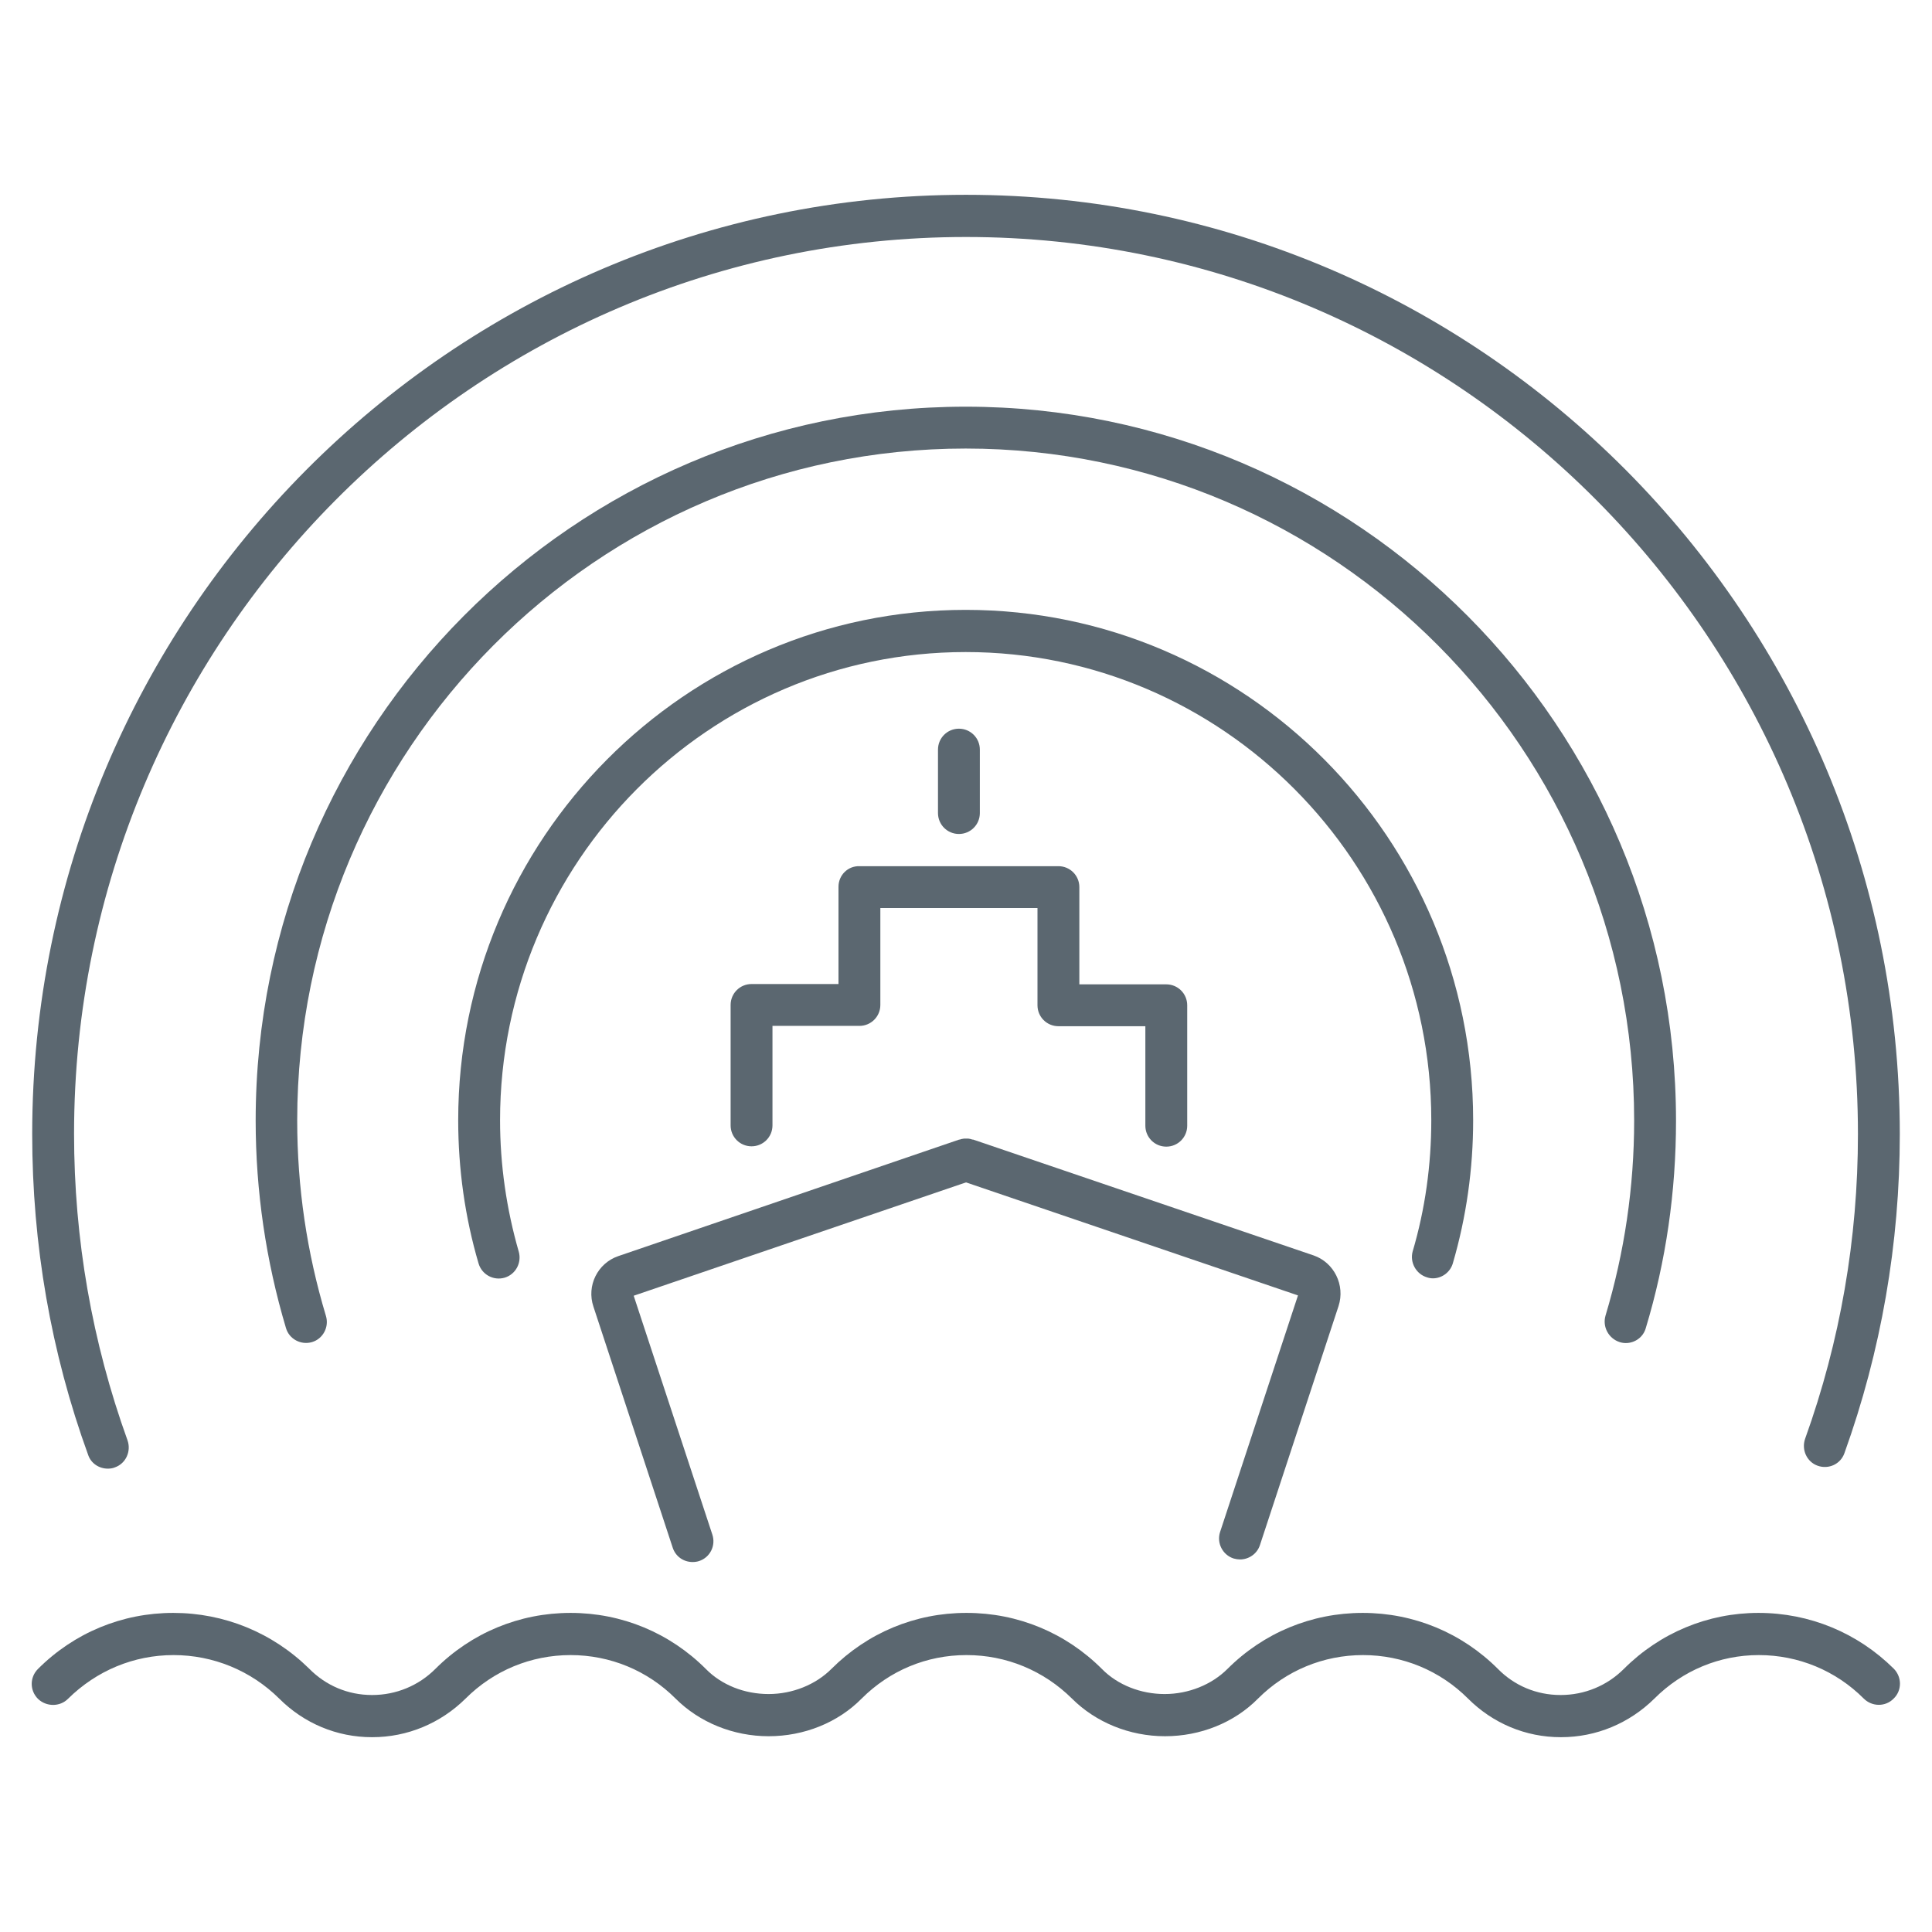
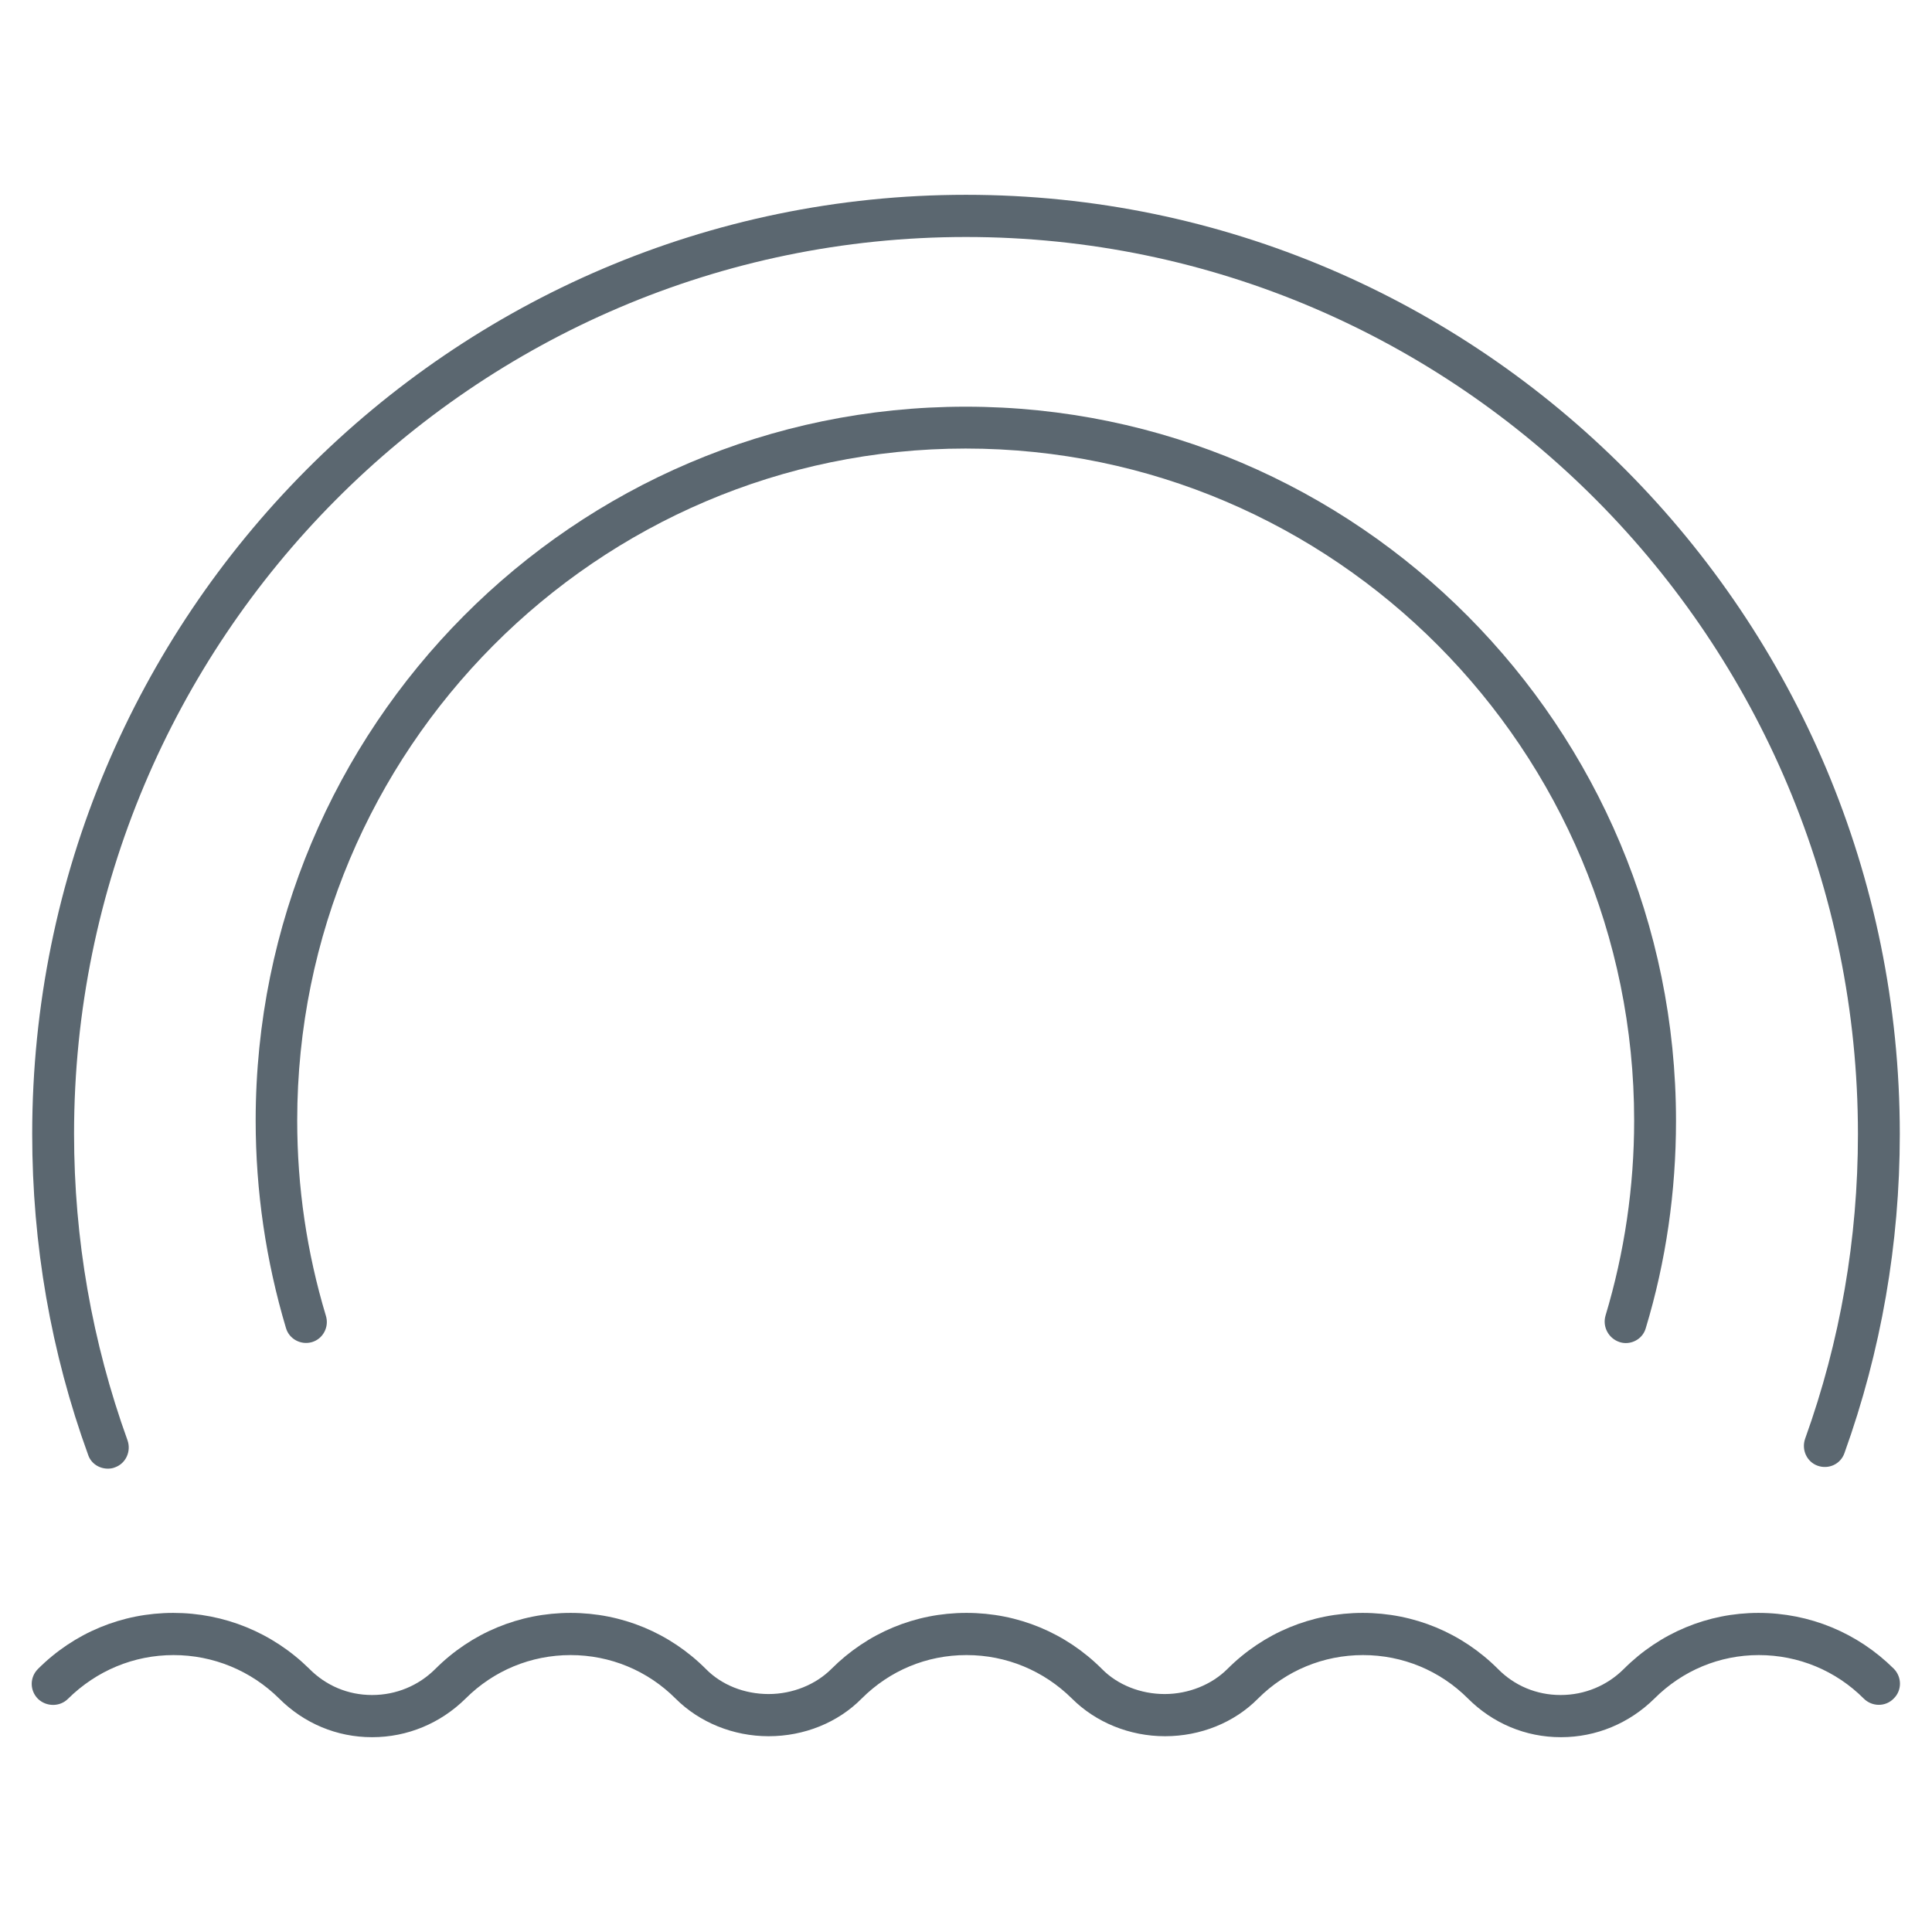
<svg xmlns="http://www.w3.org/2000/svg" version="1.1" id="Livello_1" x="0px" y="0px" viewBox="0 0 60 60" style="enable-background:new 0 0 60 60;" xml:space="preserve">
  <style type="text/css">
	.st0{fill:#5B6770;}
</style>
  <g>
-     <path class="st0" d="M38.31,48.4c0.07,0.02,0.14,0.03,0.2,0.03c0.27,0,0.53-0.17,0.62-0.45l2.44-7.42   c0.21-0.65-0.14-1.35-0.77-1.57l-10.58-3.6c-0.01,0-0.01,0-0.02,0c-0.02-0.01-0.05-0.01-0.07-0.02c-0.02,0-0.04-0.01-0.06-0.01   c-0.02,0-0.04,0-0.07,0c-0.02,0-0.04,0-0.06,0c-0.02,0-0.04,0.01-0.06,0.01c-0.02,0-0.04,0.01-0.07,0.02c-0.01,0-0.01,0-0.02,0   L19.2,39.01c-0.64,0.22-0.99,0.92-0.77,1.57l2.46,7.48c0.09,0.28,0.34,0.45,0.62,0.45c0.07,0,0.14-0.01,0.2-0.03   c0.34-0.11,0.53-0.48,0.41-0.83l-2.44-7.41l10.32-3.52l10.31,3.51l-2.42,7.35C37.78,47.92,37.97,48.29,38.31,48.4z" />
-     <path class="st0" d="M30.43,25.25v-1.97c0-0.36-0.29-0.65-0.65-0.65s-0.65,0.29-0.65,0.65v1.97c0,0.36,0.29,0.65,0.65,0.65   S30.43,25.61,30.43,25.25z" />
-     <path class="st0" d="M26.04,27.54v3.02h-2.7c-0.36,0-0.65,0.29-0.65,0.65v3.74c0,0.36,0.29,0.65,0.65,0.65s0.65-0.29,0.65-0.65   v-3.09h2.7c0.36,0,0.65-0.29,0.65-0.65V28.2h2.44h2.44v3.02c0,0.36,0.29,0.65,0.65,0.65h2.7v3.09c0,0.36,0.29,0.65,0.65,0.65   s0.65-0.29,0.65-0.65v-3.74c0-0.36-0.29-0.65-0.65-0.65h-2.7v-3.02c0-0.36-0.29-0.65-0.65-0.65h-3.09h-3.09   C26.33,26.89,26.04,27.18,26.04,27.54z" />
    <path class="st0" d="M54.61,50.09c-1.57,0-3.06,0.62-4.18,1.74c-0.52,0.52-1.22,0.81-1.96,0.81c0,0,0,0-0.01,0   c-0.74,0-1.43-0.29-1.94-0.81c-1.12-1.12-2.61-1.74-4.2-1.74c-1.59,0-3.08,0.62-4.2,1.74c-0.49,0.49-1.21,0.78-1.95,0.78   s-1.46-0.28-1.95-0.78c-1.12-1.12-2.61-1.74-4.2-1.74c0,0-0.01,0-0.01,0c-1.59,0-3.07,0.62-4.19,1.74   c-0.49,0.49-1.21,0.78-1.95,0.78c-0.75,0-1.46-0.28-1.95-0.78c-1.12-1.12-2.61-1.74-4.2-1.74s-3.08,0.62-4.2,1.74   c-0.52,0.52-1.22,0.81-1.96,0.81c0,0,0,0-0.01,0c-0.74,0-1.43-0.29-1.95-0.82c-1.14-1.12-2.64-1.73-4.22-1.73   c-1.59,0-3.08,0.62-4.2,1.74c-0.26,0.26-0.26,0.67,0,0.93c0.26,0.25,0.68,0.25,0.93,0C3,51.88,4.16,51.4,5.39,51.4   c1.23,0,2.4,0.48,3.28,1.35c0.77,0.77,1.79,1.2,2.88,1.2c0,0,0.01,0,0.01,0c1.09,0,2.12-0.43,2.9-1.2   c0.87-0.87,2.03-1.35,3.26-1.35s2.39,0.48,3.26,1.35c0.74,0.74,1.79,1.17,2.89,1.17c1.1,0,2.15-0.42,2.89-1.17   c0.87-0.87,2.02-1.35,3.25-1.35c0,0,0,0,0.01,0c1.23,0,2.39,0.48,3.27,1.35c0.74,0.74,1.79,1.17,2.89,1.17s2.15-0.42,2.89-1.17   c0.87-0.87,2.03-1.35,3.26-1.35c1.23,0,2.39,0.48,3.26,1.35c0.77,0.77,1.79,1.2,2.88,1.2c0,0,0.01,0,0.01,0   c1.09,0,2.12-0.43,2.9-1.2c0.87-0.87,2.02-1.35,3.24-1.35c1.23,0,2.39,0.48,3.26,1.35c0.26,0.26,0.68,0.26,0.93,0   c0.26-0.25,0.26-0.67,0-0.93C57.69,50.71,56.2,50.09,54.61,50.09z" />
    <path class="st0" d="M3.35,45.61c0.07,0,0.15-0.01,0.22-0.04c0.34-0.12,0.51-0.5,0.39-0.84c-1.1-3.05-1.66-6.25-1.66-9.52   C2.3,19.86,14.73,7.36,30,7.36s27.7,12.5,27.7,27.86c0,3.25-0.55,6.43-1.64,9.46c-0.12,0.34,0.05,0.72,0.39,0.84   c0.34,0.12,0.71-0.05,0.83-0.39c1.14-3.17,1.72-6.51,1.72-9.91C59,19.13,45.99,6.05,30,6.05S1,19.13,1,35.22   c0,3.42,0.58,6.78,1.74,9.97C2.83,45.45,3.08,45.61,3.35,45.61z" />
    <path class="st0" d="M50.3,41.68c0.06,0.02,0.13,0.03,0.19,0.03c0.28,0,0.54-0.18,0.62-0.46c0.63-2.08,0.94-4.25,0.94-6.44   c0-12.23-9.89-22.18-22.06-22.18S7.94,22.57,7.94,34.8c0,2.19,0.32,4.36,0.94,6.44c0.1,0.35,0.47,0.54,0.81,0.44   c0.34-0.1,0.54-0.47,0.43-0.82c-0.59-1.96-0.89-3.99-0.89-6.06c0-11.51,9.31-20.87,20.76-20.87s20.76,9.36,20.76,20.87   c0,2.06-0.3,4.1-0.89,6.06C49.76,41.21,49.96,41.57,50.3,41.68z" />
-     <path class="st0" d="M44.32,39.67c0.06,0.02,0.12,0.03,0.18,0.03c0.28,0,0.54-0.19,0.62-0.47c0.42-1.44,0.63-2.93,0.63-4.44   c0-8.74-7.07-15.85-15.76-15.85s-15.76,7.11-15.76,15.85c0,1.51,0.21,3.01,0.63,4.44c0.1,0.35,0.46,0.55,0.81,0.45   c0.34-0.1,0.54-0.46,0.44-0.81c-0.38-1.32-0.58-2.69-0.58-4.08c0-8.02,6.49-14.54,14.46-14.54s14.46,6.52,14.46,14.54   c0,1.39-0.19,2.76-0.58,4.08C43.78,39.21,43.98,39.57,44.32,39.67z" />
  </g>
</svg>